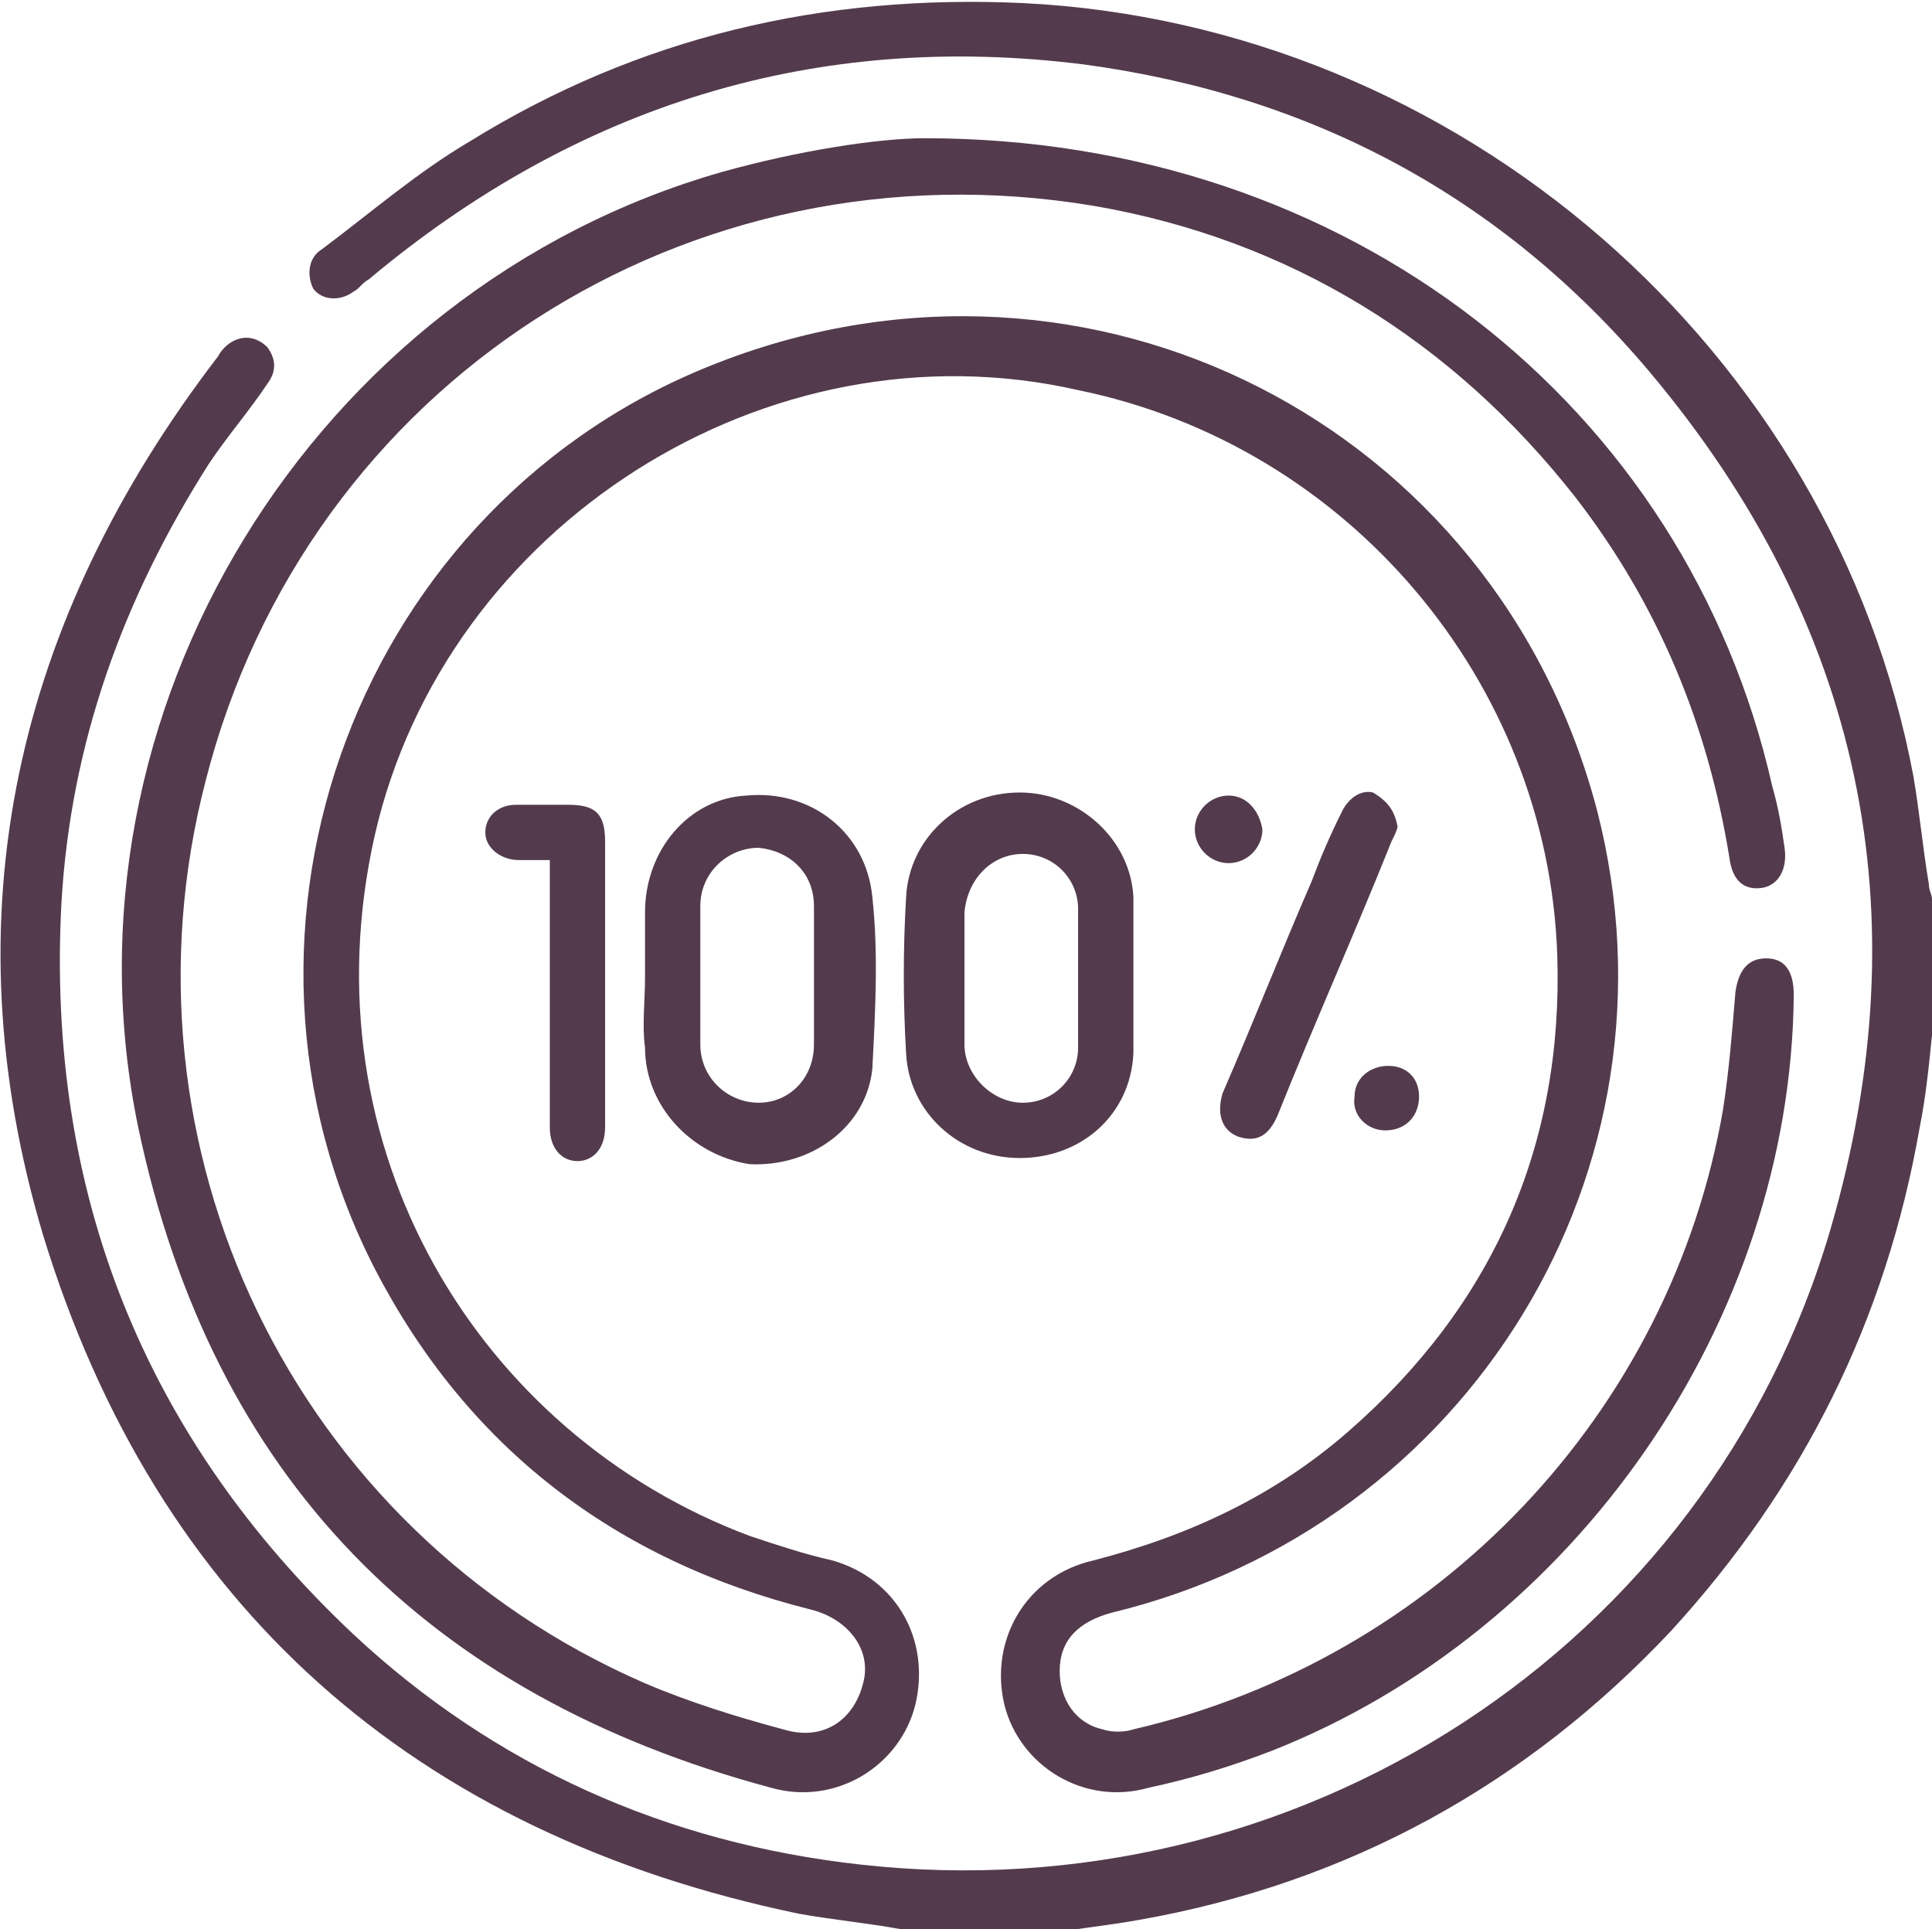
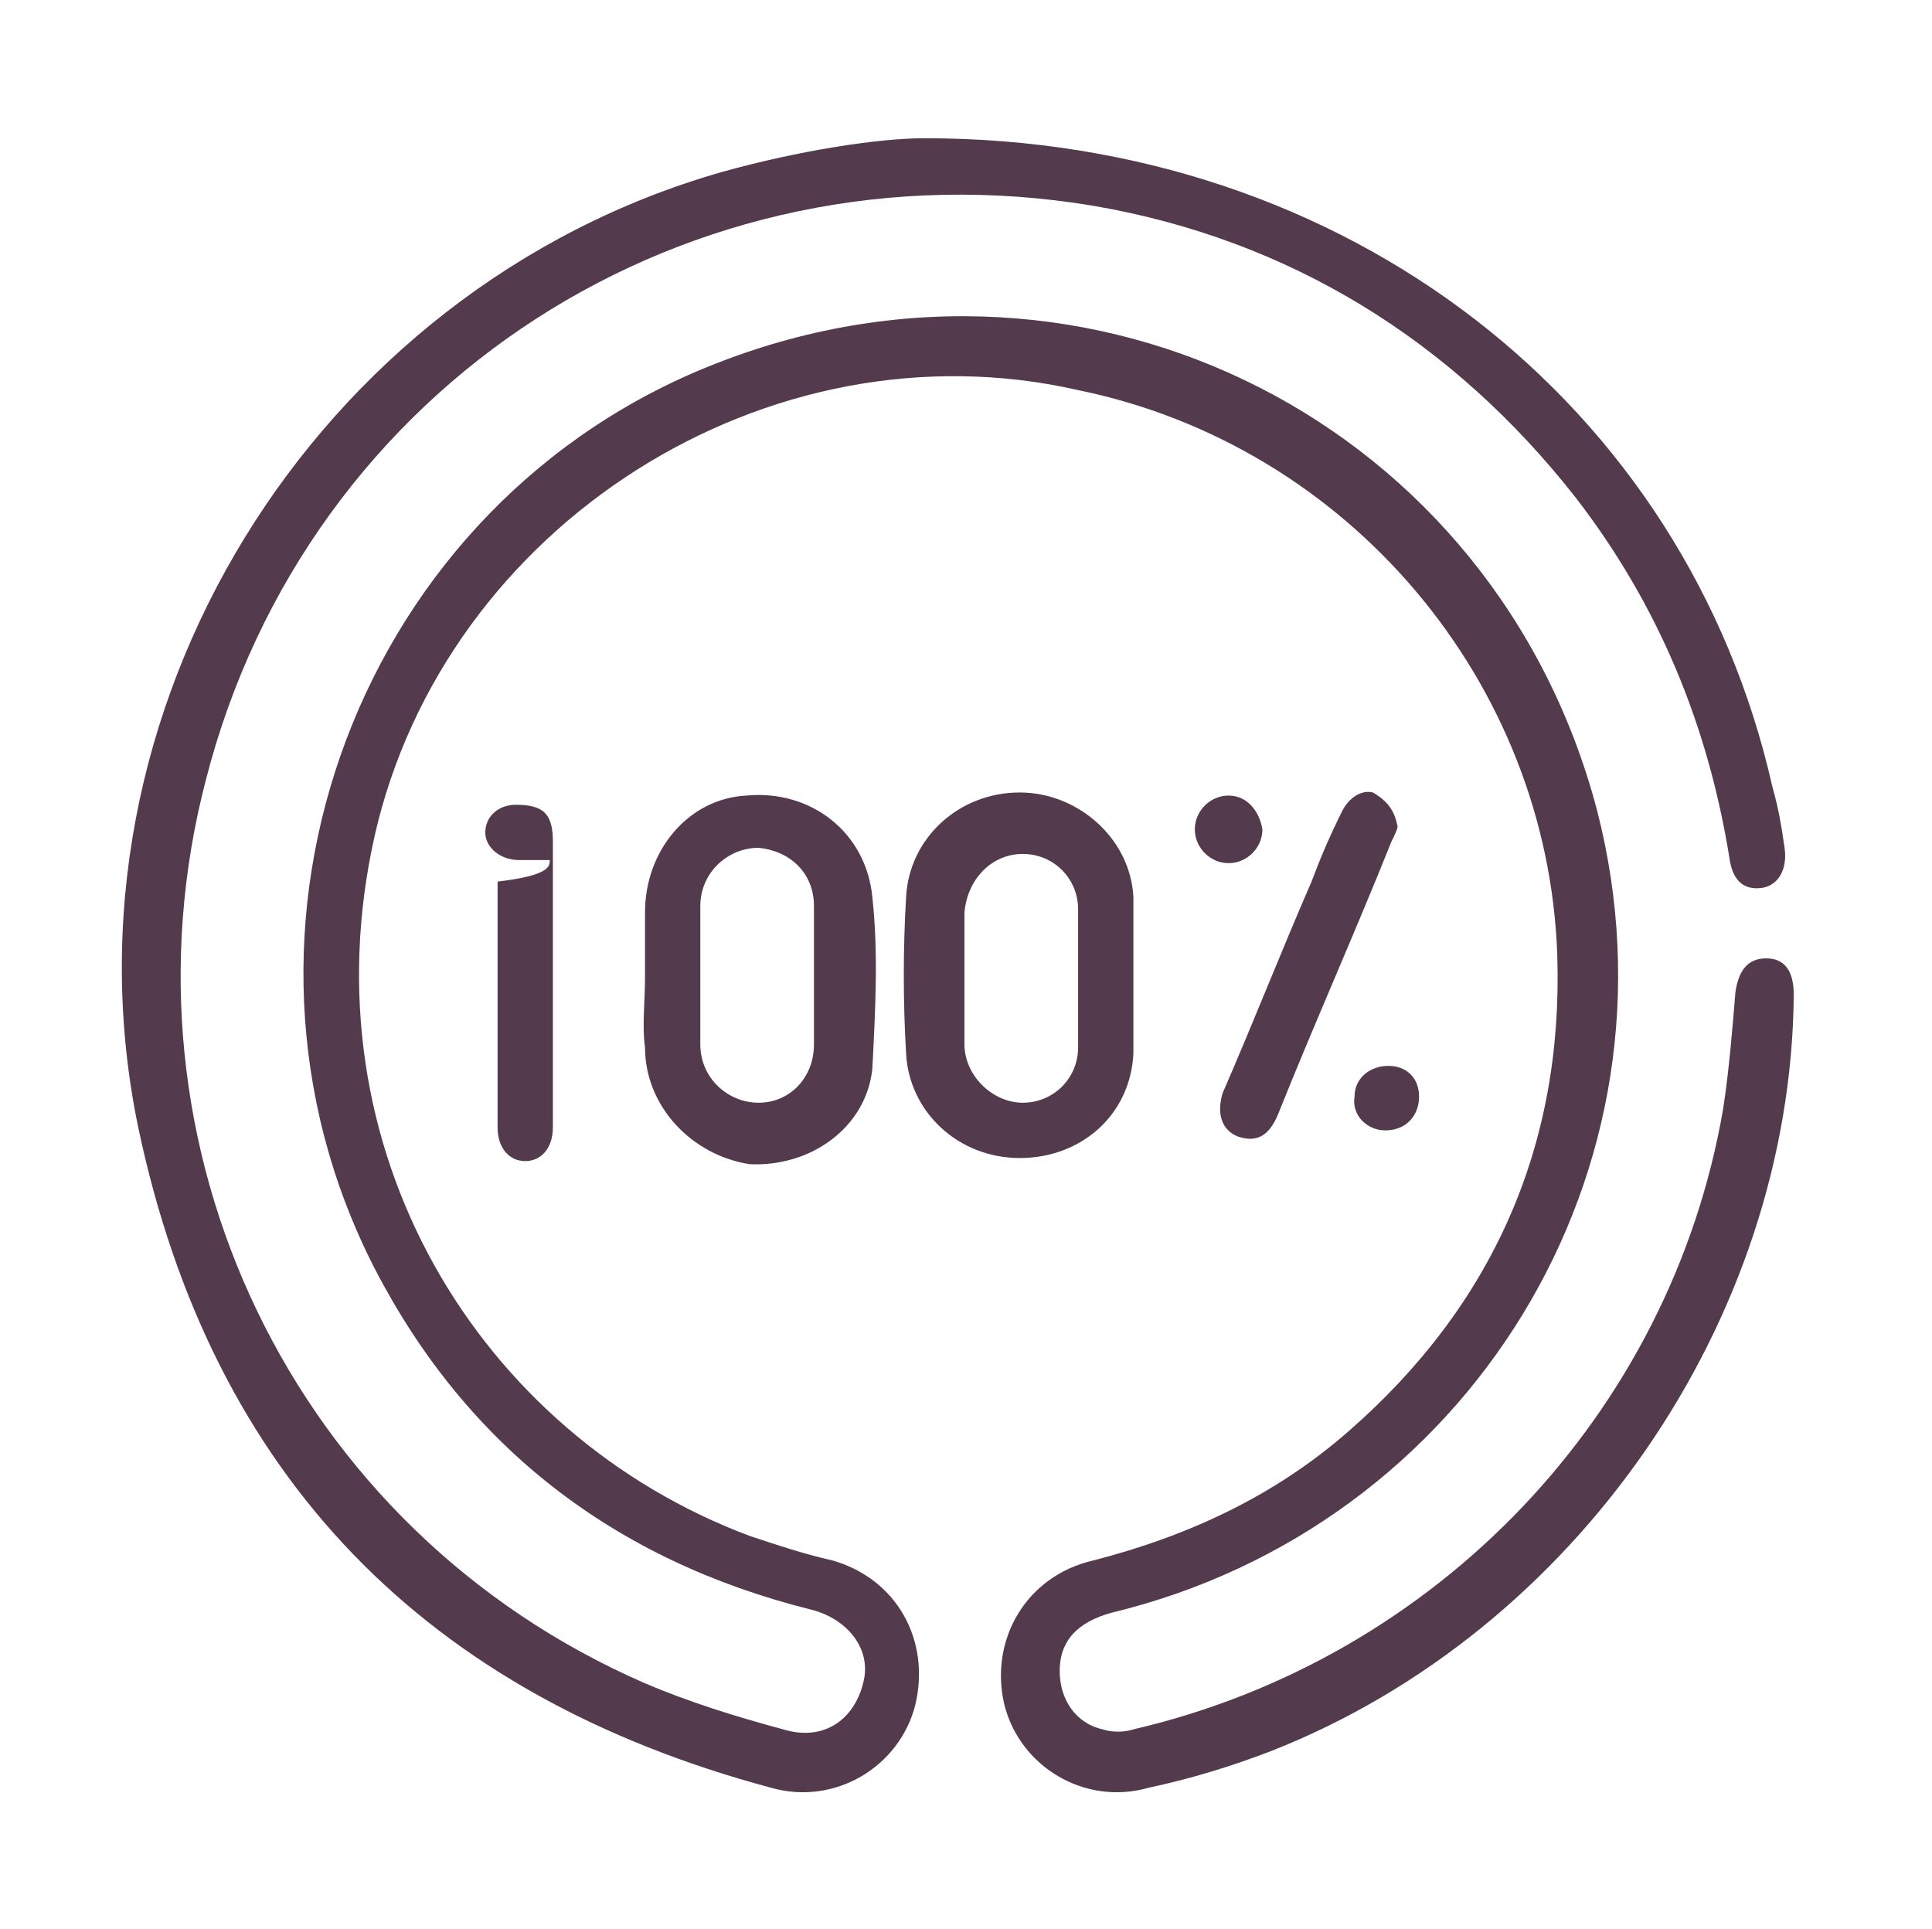
<svg xmlns="http://www.w3.org/2000/svg" version="1.1" id="Layer_1" x="0px" y="0px" viewBox="0 0 62.9 62.8" style="enable-background:new 0 0 62.9 62.8;" xml:space="preserve">
  <style type="text/css">
	.st0{fill:#533B4D;}
</style>
  <g>
    <g>
-       <path class="st0" d="M29.3,62.8c-1.1-0.2-2.2-0.3-3.3-0.5c-12.5-2.6-20.9-10-24.6-22.1c-3.1-10.4-0.9-20,5.7-28.6    c0.1-0.2,0.3-0.4,0.5-0.5C8,10.9,8.4,11,8.7,11.3c0.3,0.4,0.3,0.8,0,1.2c-0.6,0.9-1.3,1.7-1.9,2.6C4,19.5,2.3,24.2,2,29.4    c-0.5,9.4,2.7,17.4,9.5,23.8c4.6,4.3,10.2,6.8,16.5,7.5c14.2,1.6,27.6-7,31.6-20.7c3-10.3,1-19.7-5.9-27.9c-4.8-5.7-11-9-18.4-10    C26.6,1,18.8,3.4,12,9.1c-0.2,0.1-0.3,0.3-0.5,0.4c-0.4,0.3-1,0.3-1.3-0.1C10,9,10,8.4,10.5,8.1c1.6-1.2,3.1-2.5,4.8-3.5    c5.5-3.4,11.5-4.8,18-4.5c14.2,0.7,26.4,11.3,29,25.2c0.2,1.2,0.3,2.3,0.5,3.5c0,0.2,0.1,0.3,0.1,0.5c0,1.5,0,2.9,0,4.4    c-0.1,1-0.2,2-0.4,3c-1.1,6.3-3.8,11.7-8.1,16.4c-4.7,5-10.5,8.2-17.3,9.4c-1.1,0.2-2.2,0.3-3.3,0.5    C32.2,62.8,30.8,62.8,29.3,62.8z" />
      <path class="st0" d="M30.1,4.5c13.8,0,24.8,8.7,27.6,21.1c0.2,0.7,0.3,1.3,0.4,2c0.1,0.7-0.2,1.2-0.7,1.3c-0.6,0.1-1-0.2-1.1-1    c-0.7-4.3-2.3-8.2-5-11.7c-4-5.1-9.3-8.4-15.7-9.5C22.4,4.5,10,12.5,6.7,25.4C3.6,37.3,9.5,49.8,21,54.8c1.4,0.6,3,1.1,4.5,1.5    c1.3,0.4,2.3-0.3,2.6-1.5c0.3-1.1-0.5-2.1-1.7-2.4c-6.4-1.6-11.2-5.3-14.2-11.1c-5.7-11.1-0.5-25,11.2-29.5    c12.1-4.7,25.3,2,28.6,14.6c3,11.7-4.2,23.3-15.8,26.1c-1.1,0.3-1.7,0.9-1.7,1.9c0,0.9,0.5,1.7,1.4,1.9c0.3,0.1,0.7,0.1,1,0    C46.8,54,54.4,46,56.1,36.1c0.2-1.3,0.3-2.6,0.4-3.8c0.1-0.7,0.4-1.1,1-1.1s0.9,0.4,0.9,1.2C58.3,43,51.3,53.1,41.4,57    c-1.3,0.5-2.6,0.9-4,1.2c-2.1,0.6-4.2-0.7-4.7-2.7c-0.5-2.1,0.7-4.2,2.9-4.7c3.1-0.8,5.9-2.1,8.3-4.2c4.7-4.1,7-9.3,6.8-15.5    c-0.3-8.9-6.8-16.6-15.6-18.4C25,10.4,14.5,17.1,12.2,27.2C9.9,37.4,15.6,46.7,24.4,50c0.9,0.3,1.8,0.6,2.7,0.8    c2.1,0.6,3.2,2.6,2.7,4.7c-0.5,2-2.6,3.3-4.7,2.7c-11.2-3-18.2-10.1-20.6-21.5c-2.8-13.5,5.7-27.3,19-31.1    C26,4.9,28.6,4.5,30.1,4.5z" />
      <path class="st0" d="M21,31.8c0-0.7,0-1.4,0-2.1c0-2,1.4-3.7,3.3-3.8c2.1-0.2,3.9,1.2,4.1,3.3c0.2,1.8,0.1,3.7,0,5.6    c-0.2,1.9-2,3.2-4,3.1C22.5,37.6,21,36,21,34.1C20.9,33.4,21,32.6,21,31.8z M26.5,31.8c0-0.8,0-1.5,0-2.3c0-1.1-0.8-1.8-1.8-1.9    c-1,0-1.9,0.8-1.9,1.9c0,1.5,0,3,0,4.5c0,1.1,0.9,1.9,1.9,1.9s1.8-0.8,1.8-1.9C26.5,33.3,26.5,32.6,26.5,31.8z" />
      <path class="st0" d="M36.9,31.8c0,0.8,0,1.7,0,2.5c-0.1,2-1.7,3.4-3.7,3.4s-3.6-1.5-3.7-3.4c-0.1-1.7-0.1-3.4,0-5.1    c0.1-1.9,1.7-3.4,3.7-3.4c1.9,0,3.6,1.5,3.7,3.4C36.9,30.1,36.9,31,36.9,31.8L36.9,31.8z M31.4,31.8c0,0.7,0,1.4,0,2.1V34    c0,1,0.9,1.9,1.9,1.9s1.8-0.8,1.8-1.8c0-1.5,0-3,0-4.5c0-1-0.8-1.8-1.8-1.8s-1.8,0.8-1.9,1.9C31.4,30.3,31.4,31.1,31.4,31.8z" />
-       <path class="st0" d="M17.9,28c-0.4,0-0.7,0-1,0c-0.6,0-1.1-0.4-1.1-0.9s0.4-0.9,1-0.9s1.1,0,1.7,0c0.9,0,1.2,0.3,1.2,1.2    c0,2.7,0,5.4,0,8.1c0,0.4,0,0.8,0,1.2c0,0.7-0.4,1.1-0.9,1.1s-0.9-0.4-0.9-1.1c0-2.7,0-5.3,0-8C17.9,28.5,17.9,28.2,17.9,28z" />
+       <path class="st0" d="M17.9,28c-0.4,0-0.7,0-1,0c-0.6,0-1.1-0.4-1.1-0.9s0.4-0.9,1-0.9c0.9,0,1.2,0.3,1.2,1.2    c0,2.7,0,5.4,0,8.1c0,0.4,0,0.8,0,1.2c0,0.7-0.4,1.1-0.9,1.1s-0.9-0.4-0.9-1.1c0-2.7,0-5.3,0-8C17.9,28.5,17.9,28.2,17.9,28z" />
      <path class="st0" d="M45.5,26.9c0,0.1-0.1,0.3-0.2,0.5c-1.2,3-2.5,5.9-3.7,8.9c-0.3,0.7-0.7,0.9-1.3,0.7c-0.5-0.2-0.7-0.7-0.5-1.4    c1-2.3,1.9-4.6,2.9-6.9c0.3-0.8,0.6-1.5,1-2.3c0.2-0.4,0.6-0.7,1-0.6C45.2,26.1,45.4,26.4,45.5,26.9z" />
      <path class="st0" d="M40,28.1c-0.6,0-1.1-0.5-1.1-1.1s0.5-1.1,1.1-1.1s1,0.5,1.1,1.1C41.1,27.6,40.6,28.1,40,28.1z" />
      <path class="st0" d="M45.2,34.7c0.6,0,1,0.4,1,1s-0.4,1.1-1.1,1.1c-0.6,0-1.1-0.5-1-1.1C44.1,35.1,44.6,34.7,45.2,34.7z" />
    </g>
  </g>
</svg>